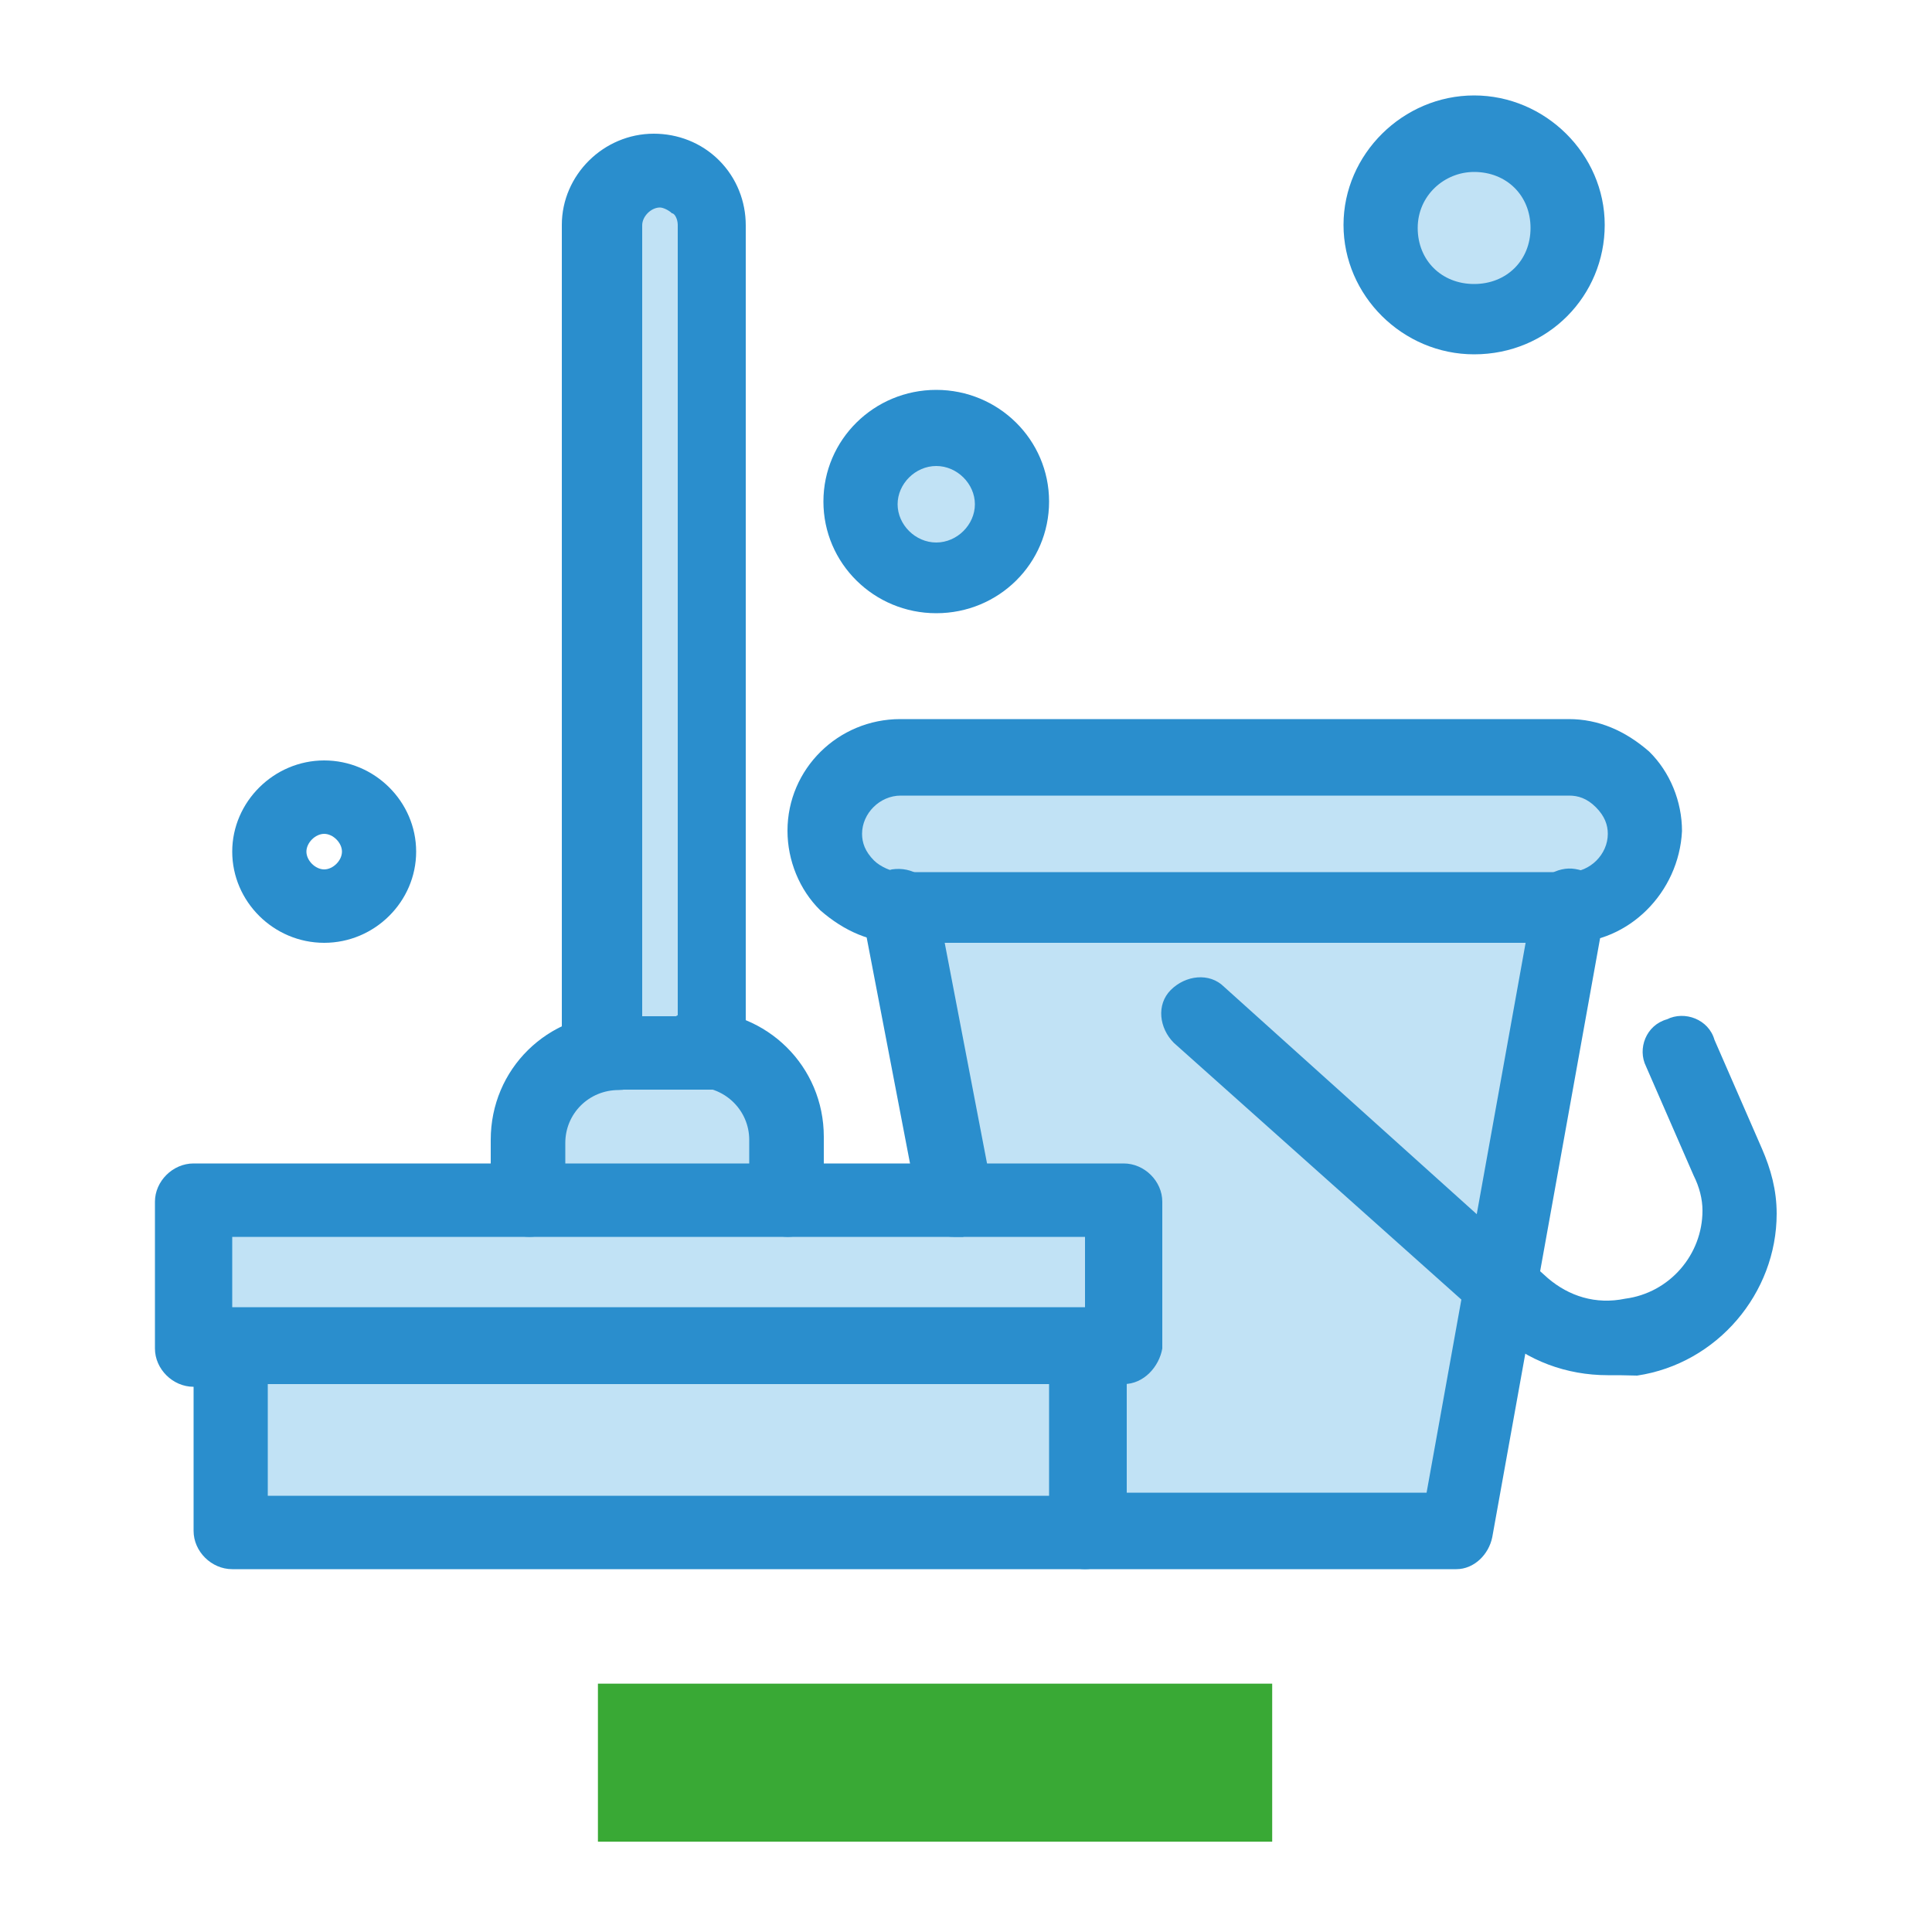
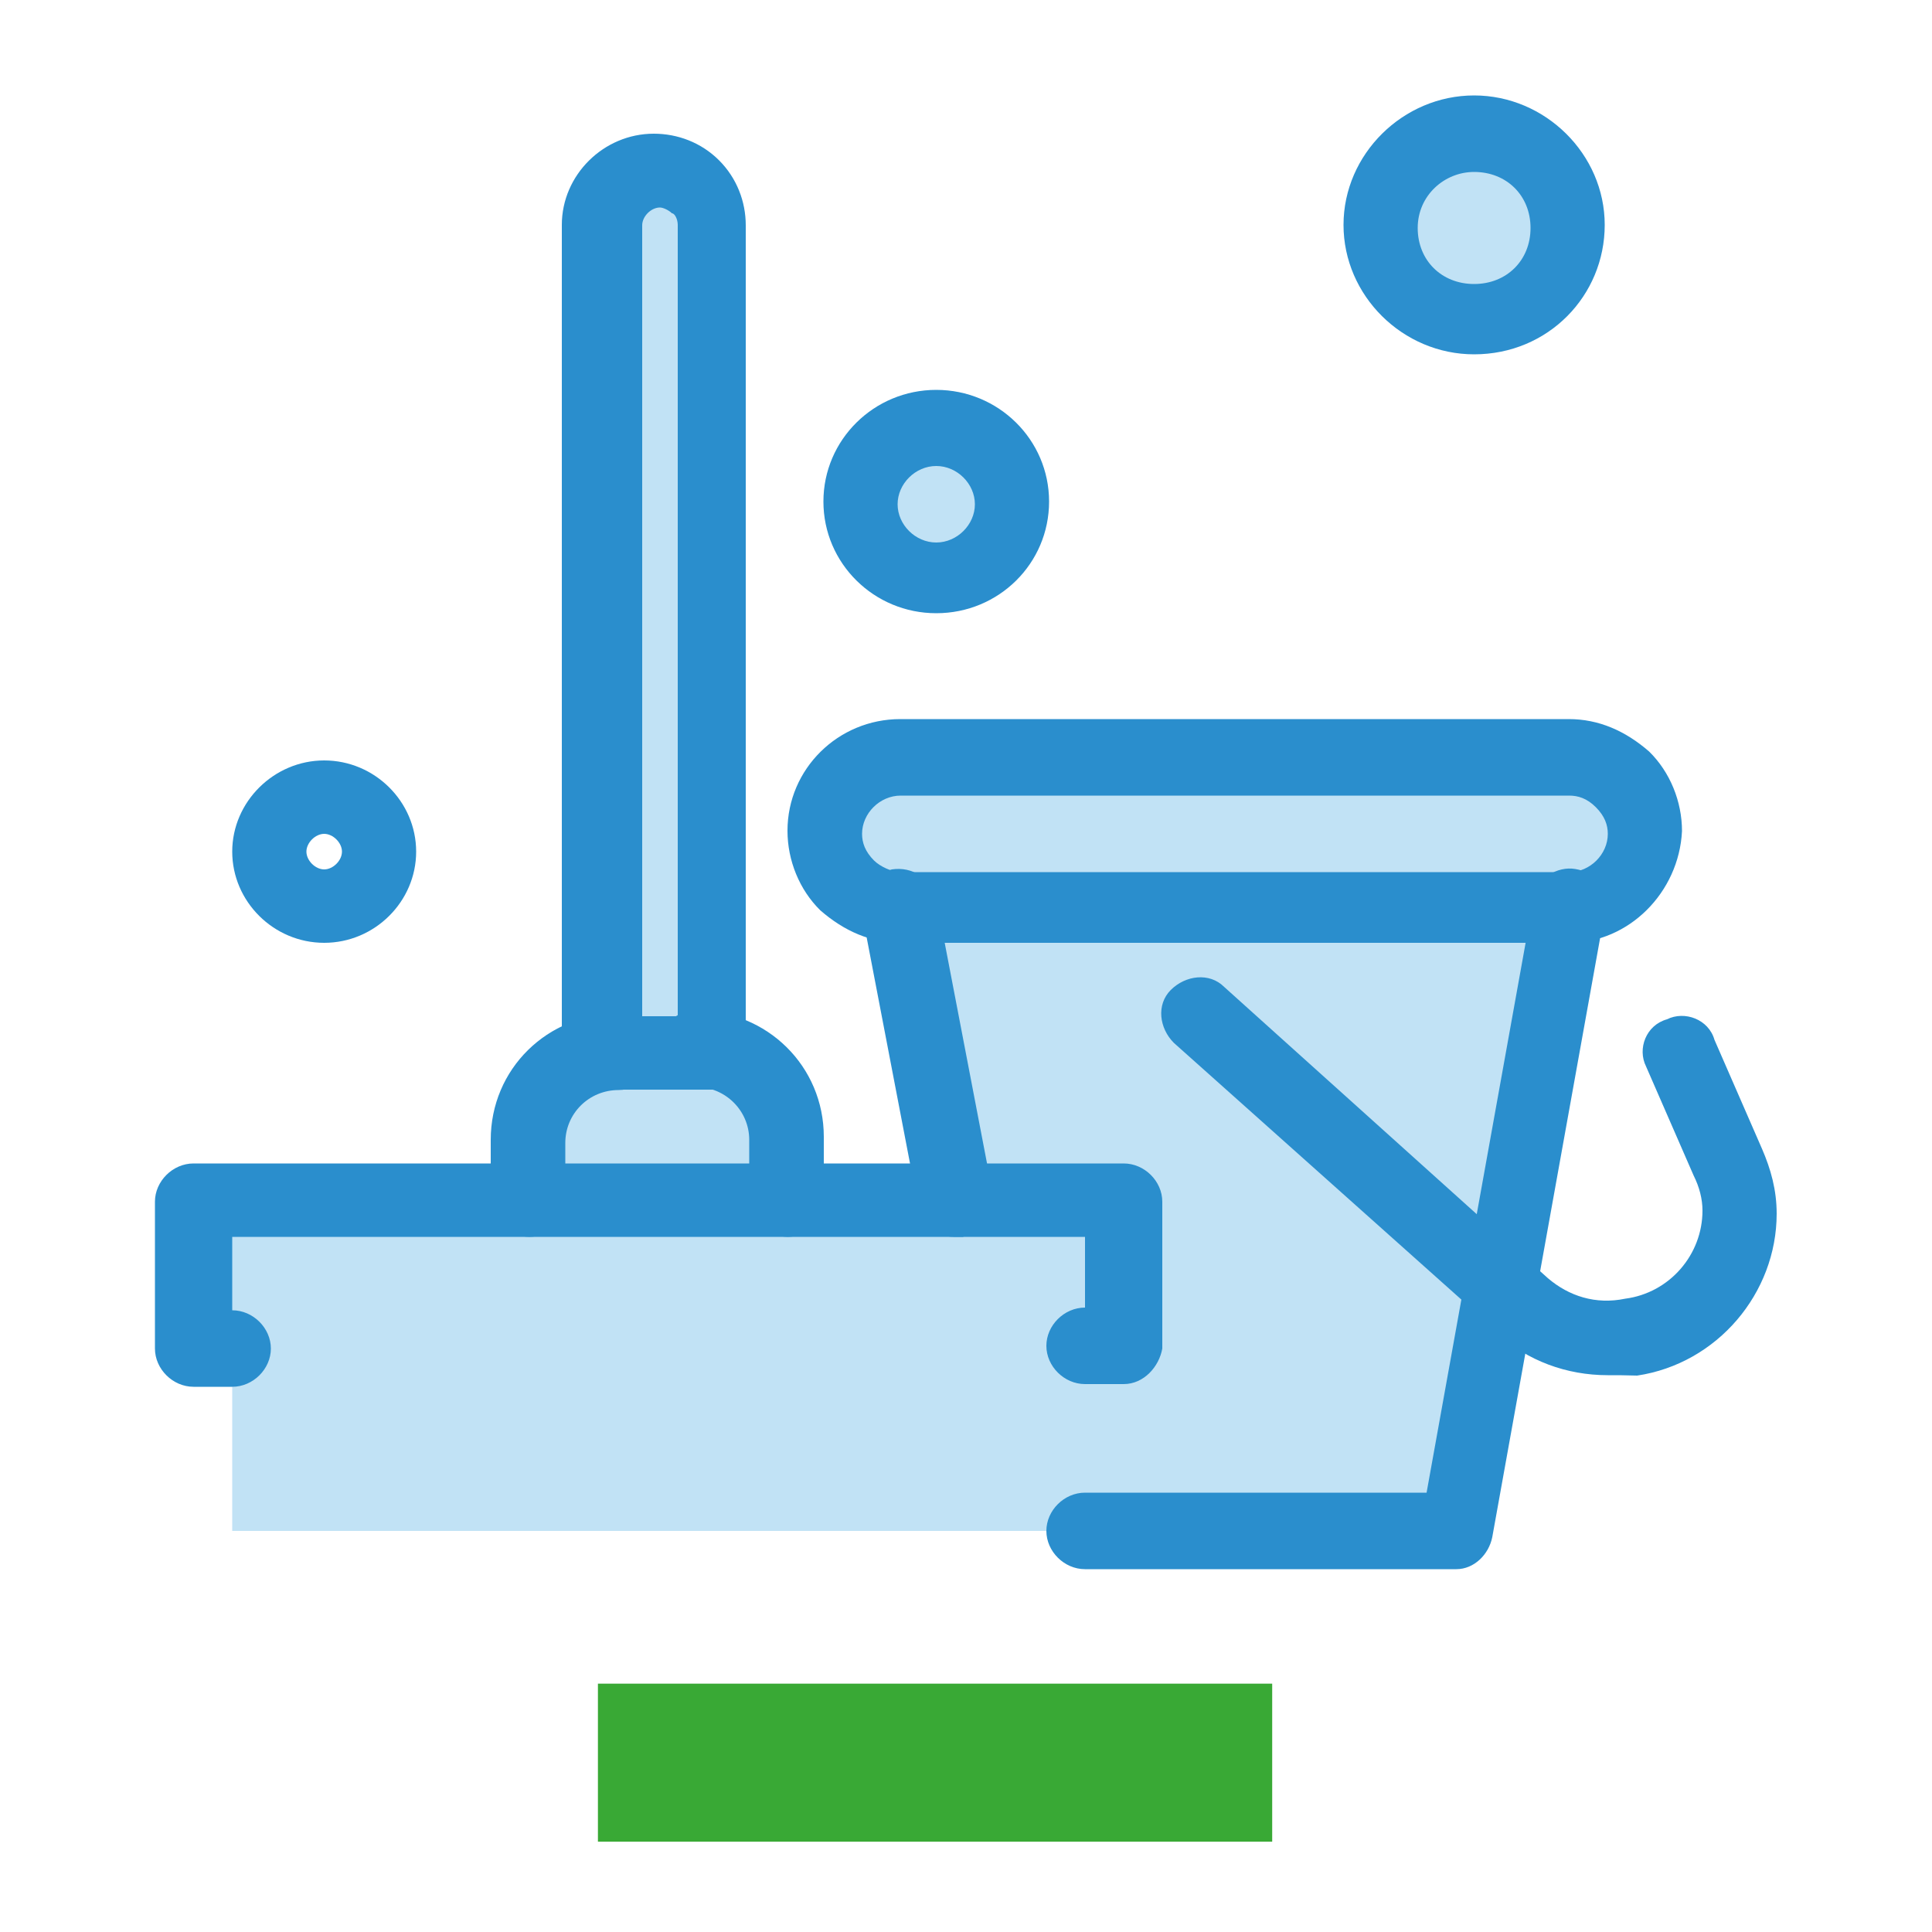
<svg xmlns="http://www.w3.org/2000/svg" version="1.1" id="Capa_1" x="0px" y="0px" viewBox="0 0 500 500" style="enable-background:new 0 0 500 500;" xml:space="preserve">
  <style type="text/css">
	.st0{fill:#39A935;}
	.st1{fill:#C1E2F5;}
	.st2{fill:#2A8ECD;}
	.st3{fill:#2C8FCE;}
</style>
  <title>iconos</title>
  <rect x="154.8" y="435.7" transform="matrix(-1 1.009159e-14 -1.009159e-14 -1 484.042 912.329)" class="st0" width="174.5" height="40.9" />
  <g>
    <g id="_x36_13_x2C__Broom_x2C__Clean_x2C__Cleaning_x2C__Sweep_2_">
      <g id="XMLID_3_">
        <g id="XMLID_4_">
          <g>
            <g>
              <g>
                <path class="st1" d="M381.5,34.6c13.1,0,23.8,10.7,23.8,23.6c0,12.9-10.8,23.6-23.8,23.6s-23.8-10.7-23.8-23.6         C357.6,45.2,368.4,34.6,381.5,34.6z" />
              </g>
              <g>
                <path class="st1" d="M242.3,110.7c10.8,0,19.2,8.4,19.2,19s-8.5,19-19.2,19c-10.8,0-19.2-8.4-19.2-19         S231.5,110.7,242.3,110.7z" />
              </g>
              <g>
                <path class="st1" d="M184.6,58.2v213.9h-3.8H160h-3.8V58.2c0-7.6,6.1-14.5,14.6-14.5c3.8,0,7.7,1.5,10,4.6         C183.1,50.6,184.6,54.4,184.6,58.2z" />
              </g>
              <g>
                <path class="st1" d="M203.9,295.7V311h-67.7v-15.2c0-12.9,10.8-22.8,23.1-22.8H180C193.9,272.9,203.9,282.8,203.9,295.7z" />
              </g>
              <g>
                <path class="st1" d="M419.2,202.1c3.8,3.8,5.4,8.4,5.4,13.7c0,10.7-8.5,19-19.2,19H233.1c-5.4,0-10-2.3-13.8-5.3         c-3.8-3.8-5.4-8.4-5.4-13.7c0-10.7,8.5-19,19.2-19h173C411.5,196.8,416.1,198.3,419.2,202.1z" />
              </g>
              <g>
                <polygon class="st1" points="280.8,349 290.8,349 290.8,311 246.9,311 233.1,234.8 406.1,234.8 388.4,333 376.9,396.2          280.8,396.2        " />
              </g>
              <g>
                <polygon class="st1" points="280.8,349 280.8,396.2 261.5,396.2 60.1,396.2 60.1,349 254.6,349        " />
              </g>
              <g>
                <polygon class="st1" points="290.8,311 290.8,349 280.8,349 254.6,349 60.1,349 50.1,349 50.1,311 137,311 203.9,311          246.9,311        " />
              </g>
            </g>
          </g>
          <g>
            <g>
              <g>
                <path class="st2" d="M203.9,320.1c-5.4,0-10-4.6-10-9.9V295c0-7.6-6.2-13.7-13.8-13.7c-5.4,0-10-4.6-10-9.9         c0-5.3,4.6-9.9,10-9.9c18.5,0,33.1,14.5,33.1,32.7v15.2C213.9,315.5,209.2,320.1,203.9,320.1z" />
              </g>
              <g>
                <path class="st2" d="M137,320.1c-5.4,0-10-4.6-10-9.9V295c0-18.3,14.6-32.7,33.1-32.7c5.4,0,10,4.6,10,9.9         c0,5.3-4.6,9.9-10,9.9c-7.7,0-13.8,6.1-13.8,13.7V311C146.2,315.5,142.4,320.1,137,320.1z" />
              </g>
              <g>
                <path class="st2" d="M184.6,282h-29.2c-5.4,0-10-4.6-10-9.9V58.2c0-12.9,10.8-23.6,23.8-23.6c6.2,0,12.3,2.3,16.9,6.9         c4.6,4.6,6.9,10.7,6.9,16.8v213.9C194.6,277.5,190,282,184.6,282z M165.4,263h10V58.2c0-1.5-0.8-3-1.5-3         c-0.8-0.8-2.3-1.5-3.1-1.5c-2.3,0-4.6,2.3-4.6,4.6V263H165.4z" />
              </g>
              <g>
                <path class="st2" d="M376.9,406.1h-96.1c-5.4,0-10-4.6-10-9.9c0-5.3,4.6-9.9,10-9.9h88.4l27.7-153.8         c0.8-5.3,6.2-8.4,10.8-7.6c5.4,0.8,8.5,6.1,7.7,10.7l-29.2,162.2C385.3,402.3,381.5,406.1,376.9,406.1z" />
              </g>
              <g>
                <path class="st2" d="M246.9,320.1c-4.6,0-8.5-3-9.2-7.6l-14.6-76.1c-0.8-5.3,2.3-9.9,7.7-11.4c5.4-0.8,10,2.3,11.5,7.6         l14.6,76.1c0.8,5.3-2.3,9.9-7.7,11.4C248.5,320.1,247.7,320.1,246.9,320.1z" />
              </g>
              <g>
                <path class="st2" d="M290.8,358.2h-10c-5.4,0-10-4.6-10-9.9c0-5.3,4.6-9.9,10-9.9v-18.3H60.1v19c5.4,0,10,4.6,10,9.9         c0,5.3-4.6,9.9-10,9.9h-10c-5.4,0-10-4.6-10-9.9V311c0-5.3,4.6-9.9,10-9.9h240.7c5.4,0,10,4.6,10,9.9V349         C300,353.6,296.1,358.2,290.8,358.2z" />
              </g>
              <g>
-                 <path class="st2" d="M280.8,406.1H60.1c-5.4,0-10-4.6-10-9.9v-48c0-5.3,4.6-9.9,10-9.9h221.5c5.4,0,10,4.6,10,9.9v48         C290.8,401.6,286.1,406.1,280.8,406.1z M69.3,387.1h202.2v-28.9H69.3V387.1z" />
-               </g>
+                 </g>
              <g>
                <path class="st2" d="M406.1,244h-173c-7.7,0-14.6-3-20.8-8.4c-5.4-5.3-8.5-12.9-8.5-20.6c0-16,13.1-28.9,29.2-28.9h173         c7.7,0,14.6,3,20.8,8.4c5.4,5.3,8.5,12.9,8.5,20.6C434.5,231,421.5,244,406.1,244z M233.1,205.9c-5.4,0-10,4.6-10,9.9         c0,2.3,0.8,4.6,3.1,6.9c1.5,1.5,4.6,3,6.9,3h173c5.4,0,10-4.6,10-9.9c0-2.3-0.8-4.6-3.1-6.9c-2.3-2.3-4.6-3-6.9-3H233.1z" />
              </g>
              <g>
                <path class="st2" d="M416.1,355.9c-10.8,0-20.8-3.8-28.5-10.7l-5.4-5.3l-78.4-70c-3.8-3.8-4.6-9.9-0.8-13.7         c3.8-3.8,10-4.6,13.8-0.8l83.8,75.4c5.4,4.6,12.3,6.9,20,5.3c11.5-1.5,20-11.4,20-22.8c0-3-0.8-6.1-2.3-9.1l-12.3-28.2         c-2.3-4.6,0-10.7,5.4-12.2c4.6-2.3,10.8,0,12.3,5.3l12.3,28.2c2.3,5.3,3.8,10.7,3.8,16.8c0,20.6-15.4,38.8-36.1,41.9         C420.7,355.9,418.4,355.9,416.1,355.9z" />
              </g>
              <g>
                <path class="st2" d="M242.3,158.7c-16.1,0-29.2-12.9-29.2-28.9s13.1-28.9,29.2-28.9c16.1,0,29.2,12.9,29.2,28.9         S258.5,158.7,242.3,158.7z M242.3,120.6c-5.4,0-10,4.6-10,9.9c0,5.3,4.6,9.9,10,9.9s10-4.6,10-9.9         C252.3,125.2,247.7,120.6,242.3,120.6z" />
              </g>
              <g>
                <path class="st2" d="M83.9,244c-13.1,0-23.8-10.7-23.8-23.6c0-12.9,10.8-23.6,23.8-23.6c13.1,0,23.8,10.7,23.8,23.6         C107.7,233.3,97,244,83.9,244z M83.9,215.8c-2.3,0-4.6,2.3-4.6,4.6c0,2.3,2.3,4.6,4.6,4.6c2.3,0,4.6-2.3,4.6-4.6         C88.5,218.1,86.2,215.8,83.9,215.8z" />
              </g>
              <g>
                <path class="st3" d="M381.5,91.7c-18.5,0-33.8-15.2-33.8-33.5s15.4-33.5,33.8-33.5s33.8,15.2,33.8,33.5         S400.7,91.7,381.5,91.7z M381.5,44.5c-7.7,0-14.6,6.1-14.6,14.5c0,8.4,6.2,14.5,14.6,14.5s14.6-6.1,14.6-14.5         C396.1,50.6,389.9,44.5,381.5,44.5z" />
              </g>
            </g>
          </g>
        </g>
      </g>
    </g>
    <g id="Layer_1_3_">
	</g>
  </g>
</svg>